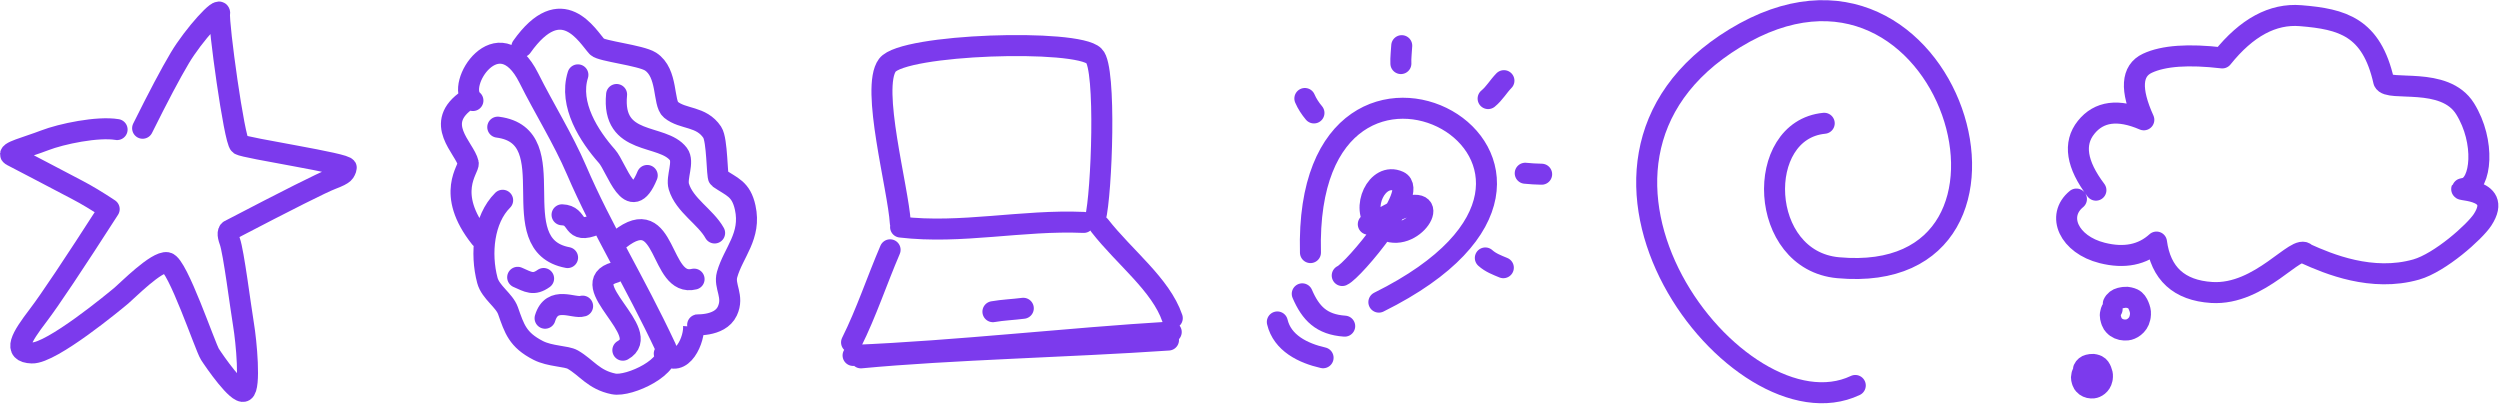
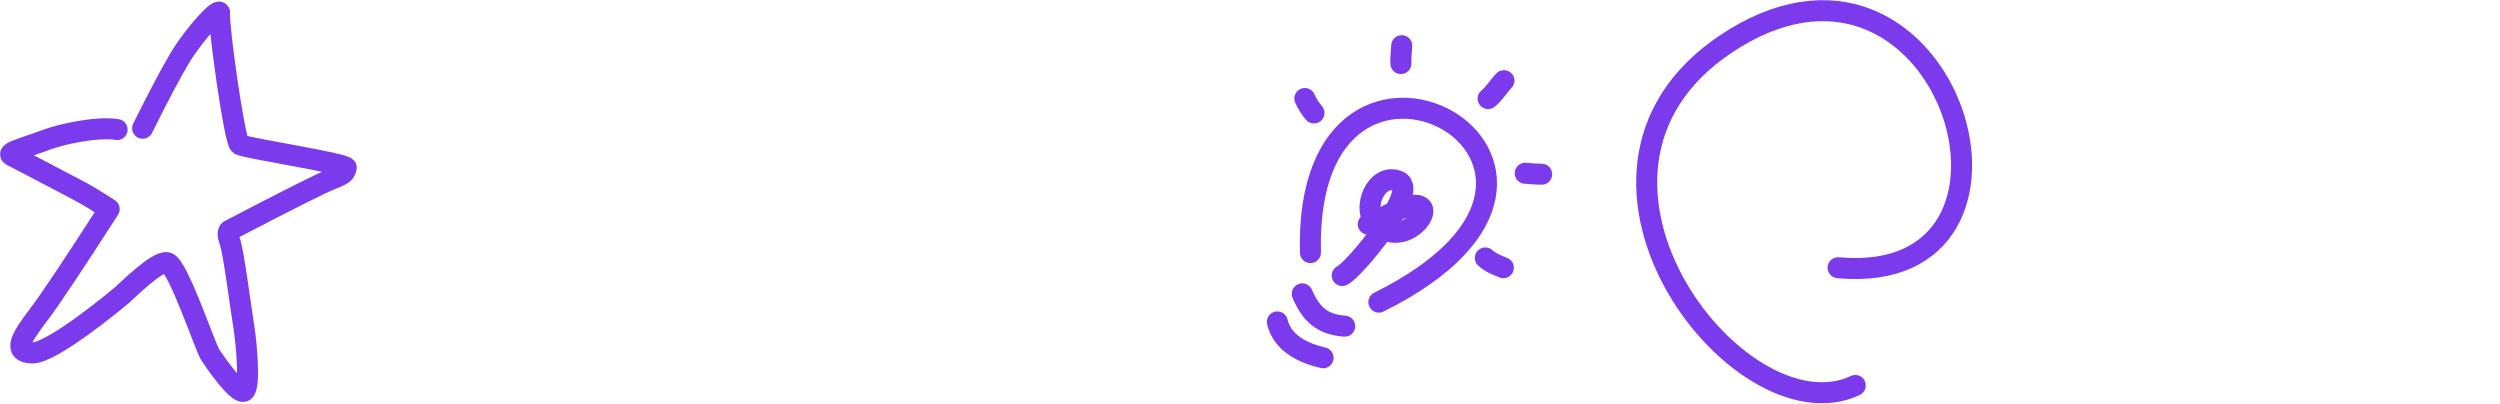
<svg xmlns="http://www.w3.org/2000/svg" width="952" height="154" viewBox="0 0 952 154" fill="none">
  <path d="M54.31 48.836C60.263 36.856 64.983 27.938 68.471 22.081C73.703 13.295 84.208 1.743 83.629 5.2C83.049 8.657 89.202 53.626 91.276 55.034C93.35 56.441 132.626 62.304 131.893 63.972C131.159 65.639 131.624 66.166 126.276 68.205C122.712 69.563 109.918 75.984 87.895 87.466C86.663 87.753 86.536 89.232 87.513 91.901C88.979 95.905 91.605 116.912 92.716 123.515C93.828 130.119 95.424 147.605 92.934 148.951C90.444 150.298 81.731 137.694 79.941 134.906C78.152 132.118 67.62 100.682 63.633 100.013C59.646 99.345 48.6 110.563 46.263 112.526C43.925 114.49 19.624 134.654 12.164 134.406C4.703 134.158 8.059 128.592 14.571 120.048C18.912 114.352 27.916 100.879 41.583 79.627C37.017 76.592 32.928 74.138 29.317 72.262C23.9 69.449 6.817 60.415 4.416 59.231C2.015 58.048 10.515 55.959 16.973 53.46C23.43 50.961 37.234 48.1 44.592 49.334" stroke="#7C3AED" stroke-width="8" stroke-linecap="round" stroke-linejoin="round" />
-   <path d="M180.09 38.282C173.048 32.478 189.831 6.57 201.375 29.711C207.182 41.351 214.374 52.759 219.547 64.797C229.333 87.575 241.582 106.865 253.559 132.452C256.779 139.332 239.645 147.408 233.649 146.19C226.017 144.644 223.428 139.995 218.107 136.935C215.671 135.533 209.483 135.771 204.915 133.425C197.089 129.406 195.876 125.186 193.449 118.323C192.04 114.341 186.796 111.309 185.588 106.762C182.878 96.563 184.153 83.484 191.41 76.262M178.237 37.839C164.619 46.953 176.999 56.311 178.312 62.139C178.779 64.217 169.36 73.531 182.926 90.603M189.548 48.421C216.064 51.823 190.594 93.274 216.134 98.08M214.026 81.797C220.84 82.044 217.092 89.505 226.905 85.492M234.161 103.737C218.492 108.081 249.079 126.763 237.178 133.357M207.565 121.18C210.234 112.343 218.512 117.651 221.86 116.571M197.128 105.602C201.211 107.418 203.183 108.775 207.007 106.055M198.714 17.816C213.972 -3.716 223.723 13.883 227.387 17.824C228.927 19.479 243.971 21.049 247.696 23.43C254.456 27.752 252.413 39.261 255.464 41.763C260.12 45.584 267.012 44.061 271.222 50.371C273.201 53.337 272.963 67.271 273.702 67.782C278.7 71.233 282.179 71.816 283.774 79.059C286.164 89.914 279.27 96.086 276.878 104.557C275.592 109.101 279.623 112.816 276.95 118.484C274.021 124.692 264.06 123.617 264.069 123.695C264.755 129.021 259.599 140.811 252.951 134.672M234.799 35.986C232.837 55.85 252.29 50.684 258.351 58.69C260.585 61.642 257.468 67.527 258.496 71.007C260.615 78.178 268.717 82.564 272.127 88.719M236.017 91.076C254.18 76.738 250.949 109.627 264.306 106.291M220.065 28.503C216.495 39.874 224.473 51.998 231.117 59.499C234.883 63.751 240.031 82.491 246.468 66.818" stroke="#7C3AED" stroke-width="8" stroke-linecap="round" stroke-linejoin="round" />
-   <path d="M342.842 84.879C342.044 71.628 331.478 33.42 337.912 24.817C343.961 16.73 410.227 14.676 416.628 21.326C421.358 25.75 419.539 73.94 417.126 83.212M412.695 84.694C389.13 83.681 365.963 89.187 342.938 86.465M338.952 95.129C333.875 106.973 329.938 119.01 324.27 130.383M324.848 135.344C365.094 133.646 406.005 128.837 446.008 126.428M418.78 85.948C428.214 98.043 442.05 108.378 446.406 121.153M444.967 129.488C407.626 132.047 361.618 133.06 327.835 136.272M389.674 117.397C385.846 117.889 381.843 118.031 378.101 118.691" stroke="#7C3AED" stroke-width="8" stroke-linecap="round" stroke-linejoin="round" />
  <path d="M499.021 96.186C496.187 -10.741 631.722 62.152 525.069 115.051M512.061 124.197C503.258 123.593 499.113 119.347 495.898 111.89M503.831 136.233C496.201 134.503 488.3 130.627 486.406 122.599M511.12 104.919C515.421 103.072 540.702 72.766 532.684 69.077C524.323 65.23 517.864 79.616 524.363 85.558C535.545 95.784 549.651 75.578 536.597 78.448C530.918 79.697 526.515 83.648 521.043 85.379M566.673 37.54C569.093 35.567 570.571 32.881 572.7 30.716M533.458 24.206C533.341 21.964 533.685 19.661 533.781 17.39M500.356 43.006C498.974 41.36 497.752 39.524 496.888 37.507M580.805 65.971C582.875 66.202 584.969 66.277 587.059 66.339M565.612 98.227C567.601 100.029 570.048 100.93 572.472 101.938" stroke="#7C3AED" stroke-width="8" stroke-linecap="round" stroke-linejoin="round" />
-   <path d="M706.493 146.788C661.928 167.903 581.153 63 660.637 14.555C742.633 -35.422 786.005 109.826 699.951 101.948C669.403 99.145 667.905 49.518 694.665 46.947" stroke="#7C3AED" stroke-width="8" stroke-linecap="round" stroke-linejoin="round" />
-   <path d="M798.126 72.414C790.721 62.609 789.472 54.642 794.381 48.512C799.289 42.382 806.619 41.42 816.37 45.628C811.157 34.12 811.612 26.938 817.737 24.081C823.861 21.225 833.364 20.549 846.246 22.053C855.532 10.469 865.469 5.108 876.059 5.969C891.943 7.261 903.084 10.226 907.737 30.988C909.423 35.09 930.885 28.841 938.706 41.403C946.526 53.965 944.897 70.416 938.588 71.675C932.279 72.935 953.877 70.647 945.356 83.711C942.373 88.284 929.196 100.03 920.102 102.626C903.214 107.446 886.59 100.466 878.096 96.623C874.774 92.388 860.776 112.571 842.187 111.376C829.795 110.578 822.797 104.18 821.196 92.18C815.842 97.061 808.949 98.442 800.517 96.322C787.87 93.144 782.912 82.196 790.704 75.798M804.749 115.629C805.257 114.493 806.298 113.782 807.404 113.506C808.037 113.348 808.443 113.321 809.084 113.21C809.999 113.051 811.623 113.518 812.219 113.808C813.394 114.382 813.973 115.413 814.445 116.547C814.854 117.53 815.17 118.609 815.086 119.694C815.085 120.167 814.983 120.608 814.886 121.074C814.247 124.118 811.522 125.496 810.064 125.638C808.552 125.785 807.127 125.528 805.841 124.634C805.493 124.391 804.495 123.529 804.169 122.582C803.8 121.507 803.383 120.35 803.723 119.158C803.862 118.671 803.894 118.118 804.299 117.708M793.422 140.51C793.776 139.692 794.5 139.18 795.27 138.981C795.71 138.867 795.992 138.848 796.438 138.768C797.074 138.653 798.205 138.989 798.619 139.198C799.436 139.611 799.839 140.353 800.167 141.17C800.452 141.878 800.672 142.654 800.613 143.436C800.612 143.776 800.541 144.094 800.473 144.429C800.029 146.621 798.133 147.613 797.119 147.716C796.067 147.822 795.076 147.637 794.181 146.993C793.939 146.819 793.245 146.198 793.018 145.516C792.761 144.742 792.472 143.909 792.708 143.051C792.805 142.7 792.827 142.302 793.109 142.007" stroke="#7C3AED" stroke-width="8" stroke-linecap="round" stroke-linejoin="round" />
+   <path d="M706.493 146.788C661.928 167.903 581.153 63 660.637 14.555C742.633 -35.422 786.005 109.826 699.951 101.948" stroke="#7C3AED" stroke-width="8" stroke-linecap="round" stroke-linejoin="round" />
</svg>